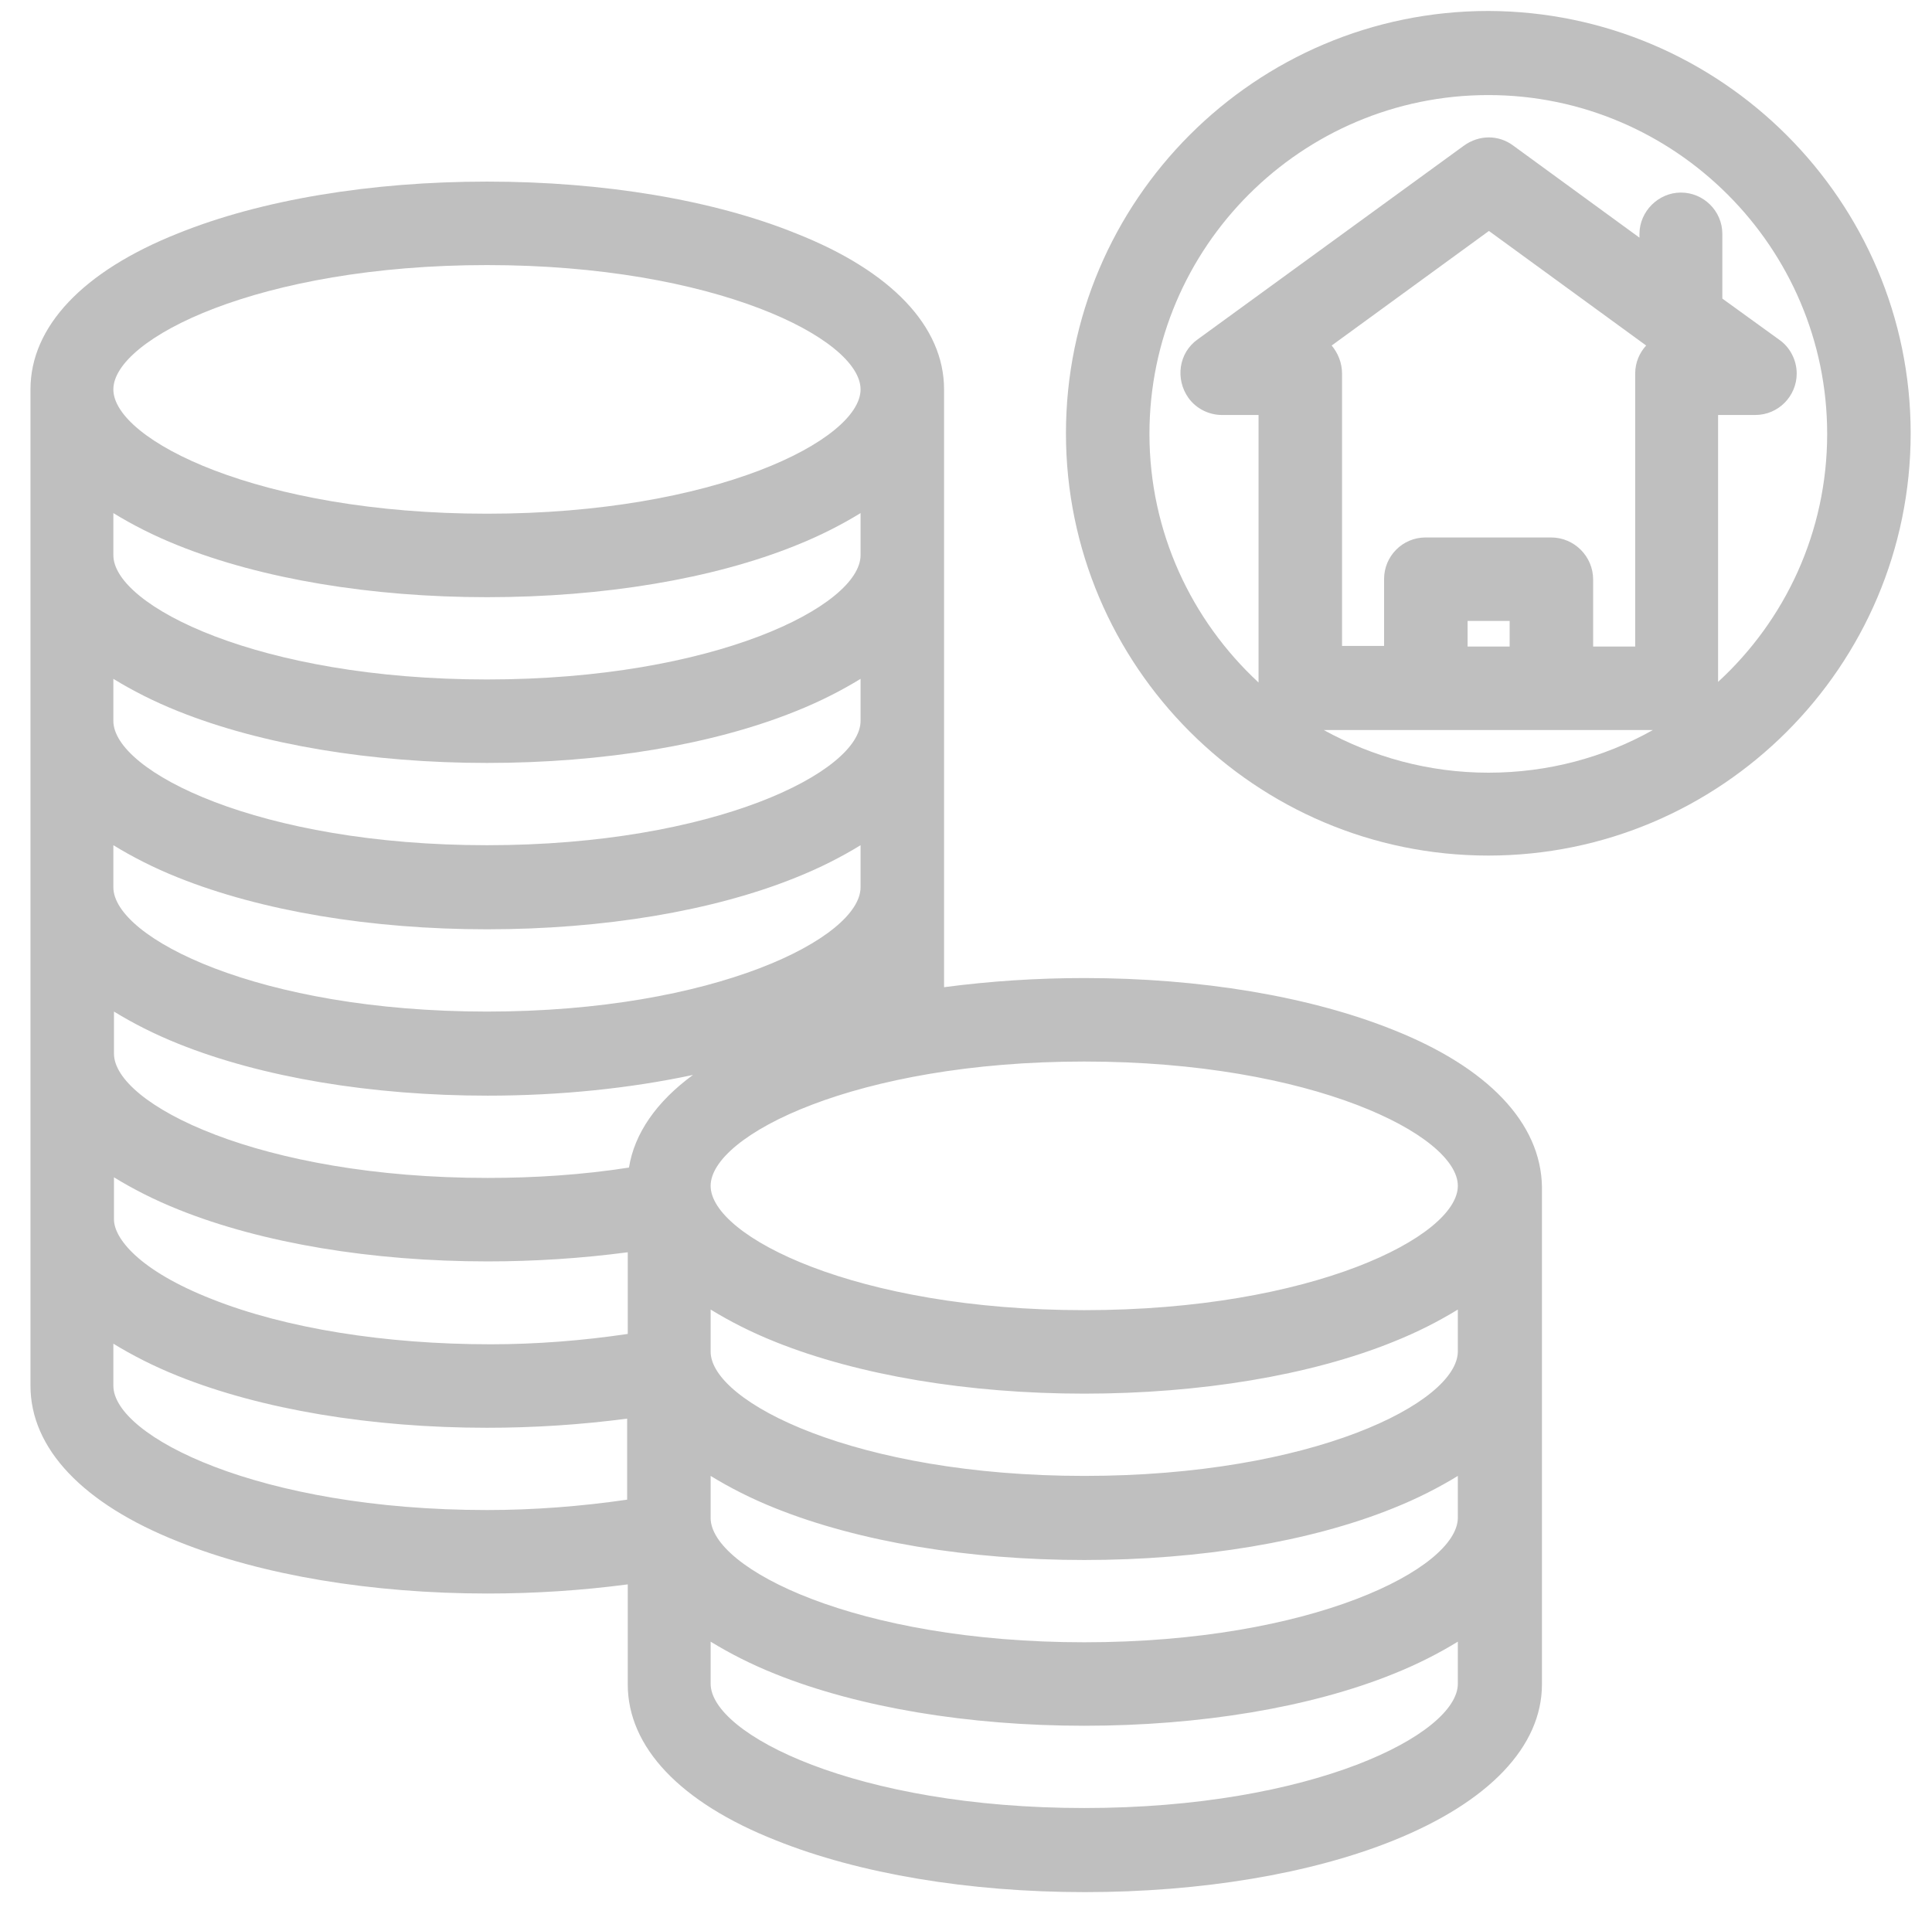
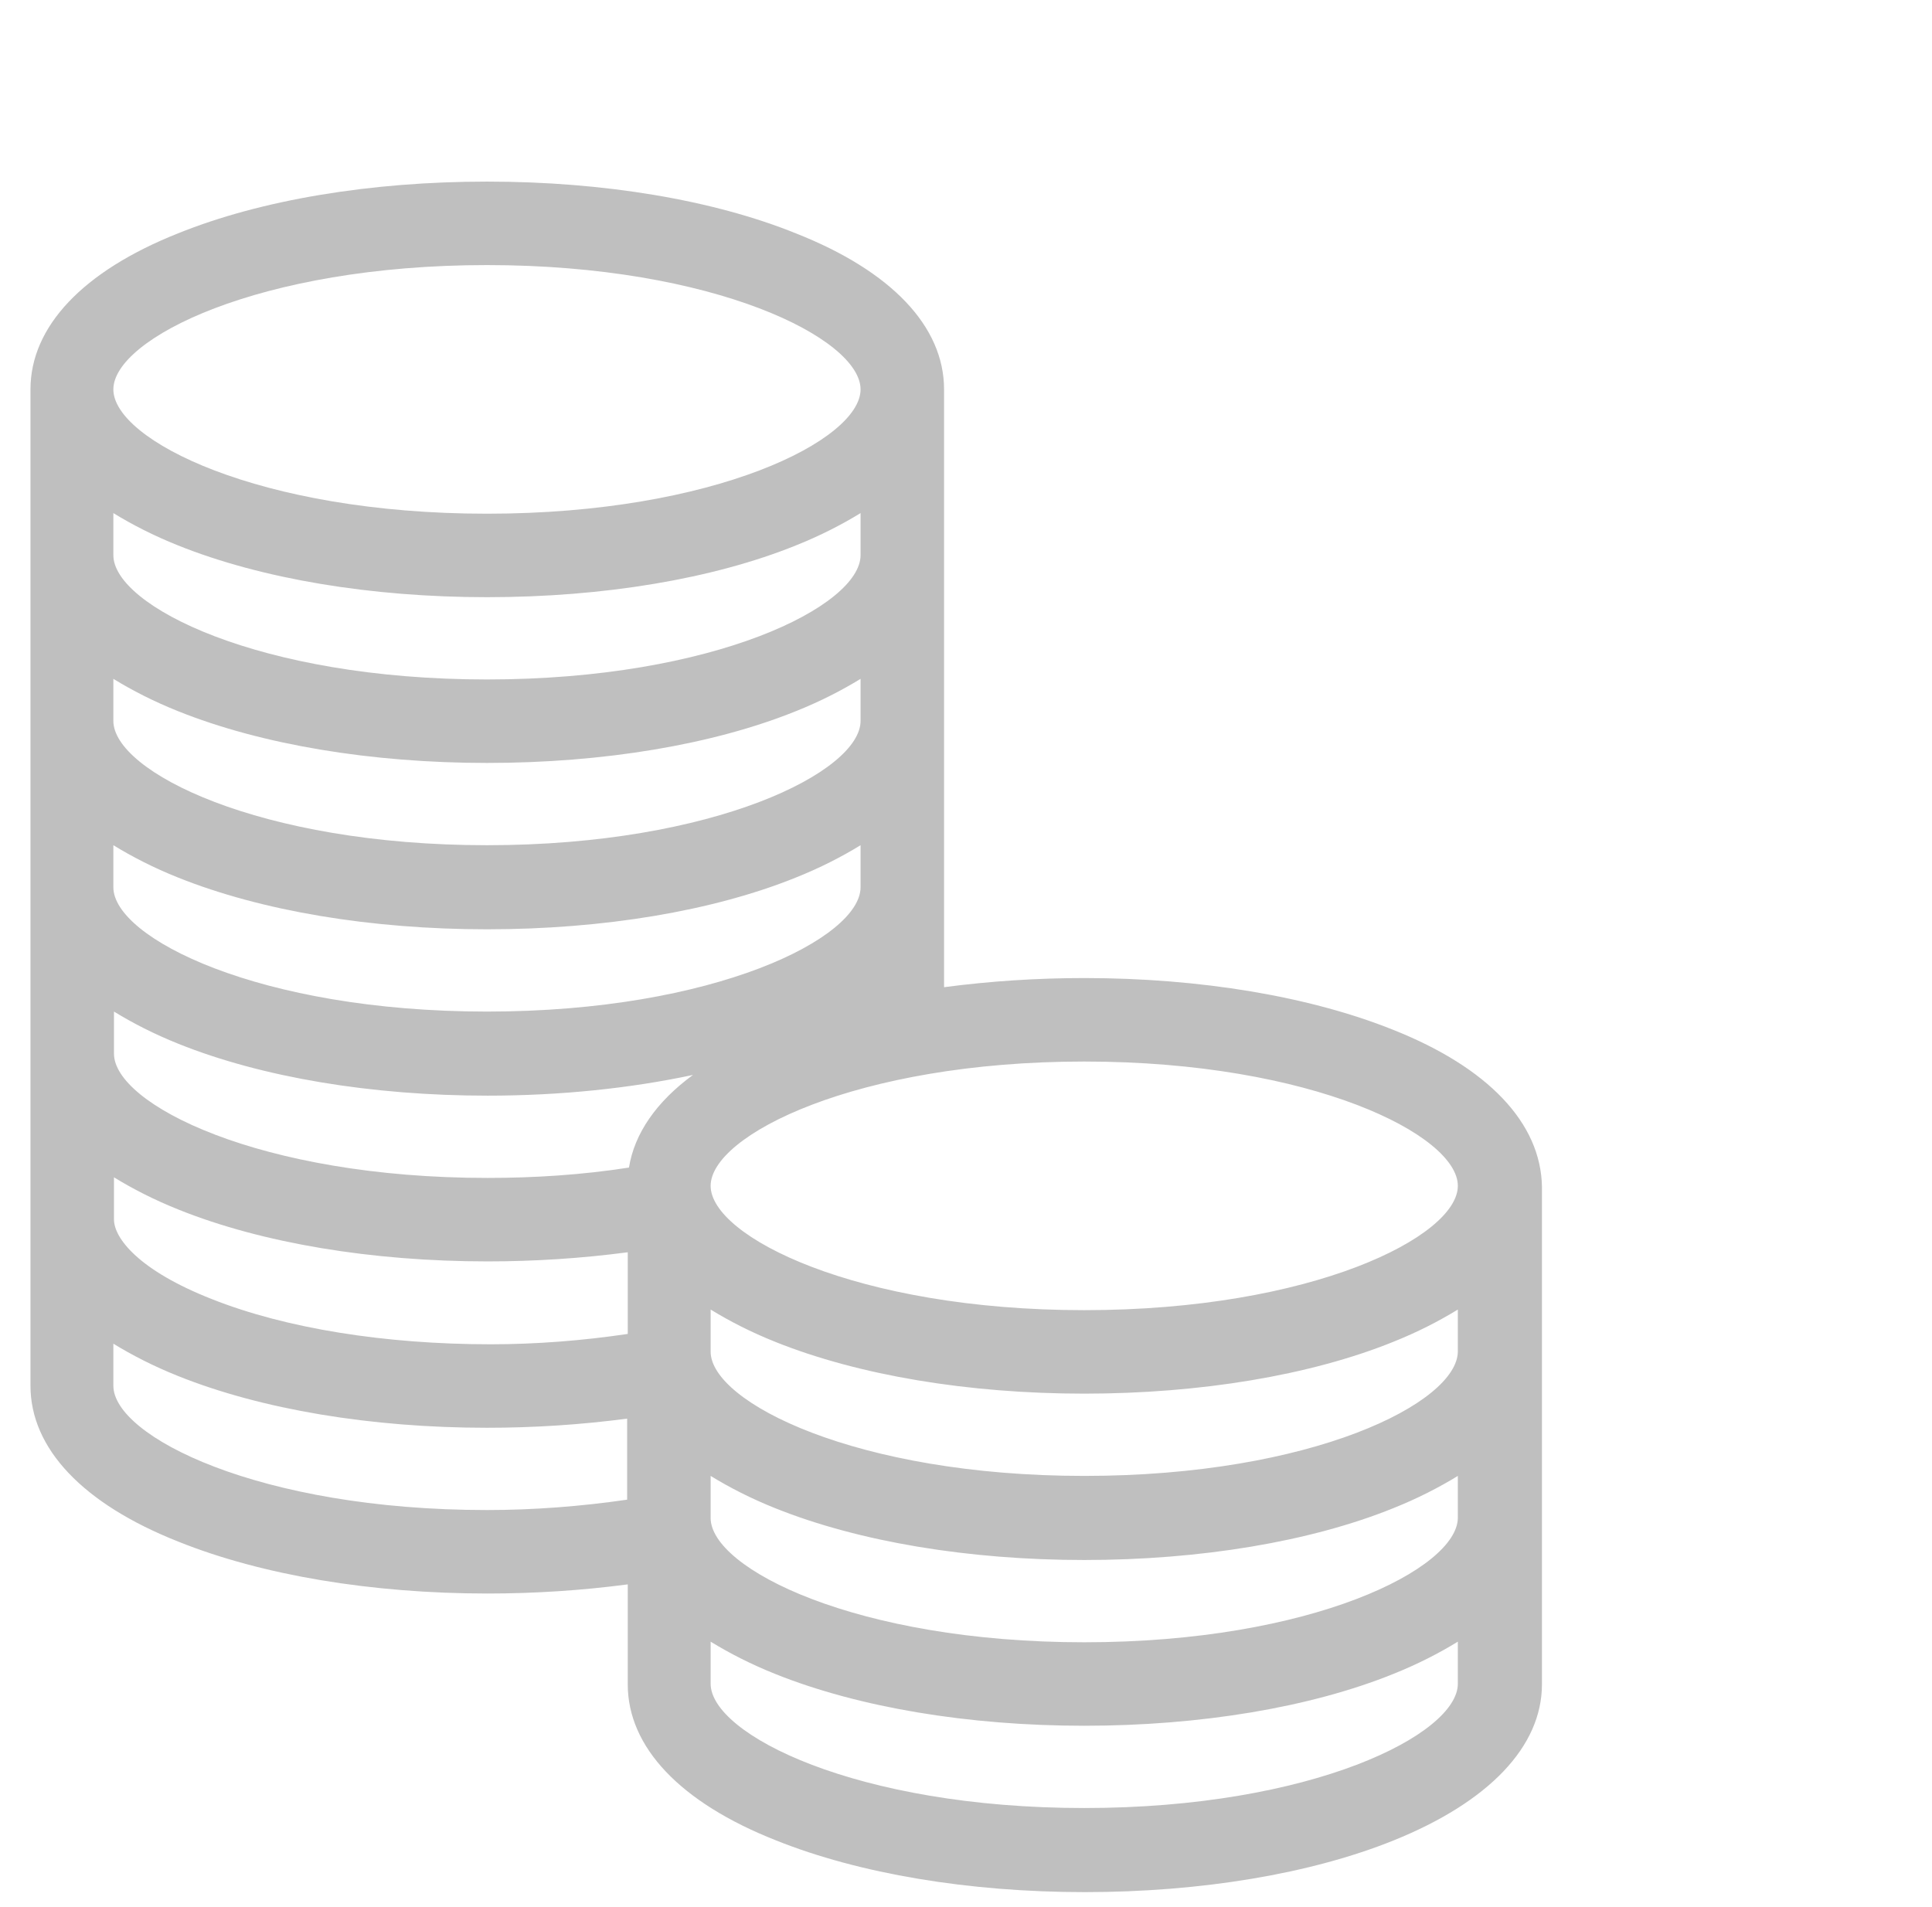
<svg xmlns="http://www.w3.org/2000/svg" version="1.1" id="Layer_1" x="0px" y="0px" viewBox="0 0 317 313" style="enable-background:new 0 0 317 313;" xml:space="preserve">
  <style type="text/css"> .st0{fill:#BFBFBF;} </style>
  <g>
-     <path class="st0" d="M244.2,1.8L244.2,1.8c-38.2,0-69.3,31.1-69.3,69.3s31.1,69.3,69.3,69.3s69.3-31.1,69.3-69.3 C313.5,33,282.4,1.9,244.2,1.8z M247.7,106.1h-6.9v-4.2h6.9L247.7,106.1z M254.5,88.2h-20.6c-3.8,0-6.8,3.1-6.8,6.8v11h-6.9V61.3 c0-1.8-0.7-3.4-1.7-4.6l25.8-18.8l25.8,18.8c-1.1,1.2-1.8,2.8-1.8,4.6v44.8h-6.9v-11C261.4,91.3,258.3,88.2,254.5,88.2z M271.2,119.8c-8,4.5-17.2,7-27,7c-9.8,0-19-2.6-27-7H271.2z M282,68.1h6c3.8,0,6.8-3.1,6.8-6.8c0-2.2-1.1-4.3-2.8-5.5l-9.4-6.8 V38.4c0-3.8-3.1-6.8-6.8-6.8s-6.8,3.1-6.8,6.8v0.6l-20.7-15.1c-2.4-1.8-5.6-1.8-8.1,0l-43.7,31.8c-3.1,2.2-3.7,6.5-1.5,9.6 c1.3,1.8,3.4,2.8,5.5,2.8h6V112c-11-10.2-17.9-24.7-17.9-40.8c0-30.7,25-55.6,55.6-55.6s55.6,25,55.6,55.6 c0,16.1-6.9,30.6-17.9,40.7V68.1z" />
    <path class="st0" d="M228.6,169c-13.7-5.5-31.7-8.5-50.7-8.5c-7.7,0-15.4,0.5-23,1.5V63.9c0-10.3-8.6-19.4-24.3-25.6 C117,32.8,99,29.8,79.9,29.8s-37.1,3-50.7,8.5C13.6,44.5,5,53.6,5,63.9v163.5c0,10.3,8.6,19.4,24.3,25.6 c13.7,5.5,31.7,8.5,50.7,8.5c7.7,0,15.4-0.5,23-1.5v16.4c0,10.3,8.6,19.4,24.3,25.6c13.7,5.5,31.7,8.5,50.7,8.5 c19,0,37.1-3,50.7-8.5c15.6-6.3,24.3-15.4,24.3-25.6v-81.7C252.8,184.3,244.2,175.2,228.6,169z M116.6,269.4 c3.1,1.9,6.6,3.7,10.6,5.3c13.7,5.5,31.7,8.5,50.7,8.5c19,0,37.1-3,50.7-8.5c4-1.6,7.5-3.4,10.6-5.3l0,6.9 c0,8.3-23.9,20.4-61.3,20.4c-37.4,0-61.3-12.1-61.3-20.4V269.4z M177.9,269.5c-37.4,0-61.3-12.1-61.3-20.4v-6.9 c3.1,1.9,6.6,3.7,10.6,5.3c13.7,5.5,31.7,8.5,50.7,8.5c19,0,37.1-3,50.7-8.5c4-1.6,7.5-3.4,10.6-5.3l0,6.9 C239.1,257.4,215.3,269.5,177.9,269.5z M177.9,242.2c-37.4,0-61.3-12.1-61.3-20.4v-6.9c3.1,1.9,6.6,3.7,10.6,5.3 c13.7,5.5,31.7,8.5,50.7,8.5c19,0,37.1-3,50.7-8.5c4-1.6,7.5-3.4,10.6-5.3l0,6.9C239.1,230.2,215.3,242.2,177.9,242.2z M177.9,215 c-37.4,0-61.3-12.1-61.3-20.4s23.9-20.4,61.3-20.4c37.4,0,61.3,12.1,61.3,20.4S215.3,215,177.9,215z M102.9,246.1 c-7.6,1.1-15.3,1.7-23,1.7c-37.4,0-61.3-12.1-61.3-20.4v-6.9c3.1,1.9,6.6,3.7,10.6,5.3c13.7,5.5,31.7,8.5,50.7,8.5 c7.7,0,15.4-0.5,23-1.5L102.9,246.1z M18.7,200.1v-6.9c3.1,1.9,6.6,3.7,10.6,5.3c13.7,5.5,31.7,8.5,50.7,8.5c7.7,0,15.4-0.5,23-1.5 l0,13.4c-7.4,1.1-15,1.7-22.5,1.7c-17.3,0-33.6-2.6-45.7-7.4C22.8,208.5,18.7,203.2,18.7,200.1z M103.2,191.6 c-7.7,1.2-15.5,1.7-23.2,1.7c-37.4,0-61.3-12.1-61.3-20.4v-6.9c3.1,1.9,6.6,3.7,10.6,5.3c13.7,5.5,31.7,8.5,50.7,8.5 c11.9,0,23.4-1.2,33.7-3.4C107.7,180.8,104.1,186,103.2,191.6z M79.9,84.3c-37.4,0-61.3-12.1-61.3-20.4s23.9-20.4,61.3-20.4 c37.4,0,61.3,12.1,61.3,20.4S117.3,84.3,79.9,84.3z M130.6,89.5c4-1.6,7.5-3.4,10.6-5.3v6.9c0,8.3-23.9,20.4-61.3,20.4 c-37.4,0-61.3-12.1-61.3-20.4v-6.9c3.1,1.9,6.6,3.7,10.6,5.3C42.9,95,60.9,98,79.9,98C99,98,117,95,130.6,89.5z M130.6,116.7 c4-1.6,7.5-3.4,10.6-5.3v6.9c0,8.3-23.9,20.4-61.3,20.4c-37.4,0-61.3-12.1-61.3-20.4v-6.9c3.1,1.9,6.6,3.7,10.6,5.3 c13.7,5.5,31.7,8.5,50.7,8.5C99,125.2,117,122.2,130.6,116.7z M130.6,144c4-1.6,7.5-3.4,10.6-5.3v6.9c0,8.3-23.9,20.4-61.3,20.4 c-37.4,0-61.3-12.1-61.3-20.4v-6.9c3.1,1.9,6.6,3.7,10.6,5.3c13.7,5.5,31.7,8.5,50.7,8.5C99,152.5,117,149.5,130.6,144z" />
  </g>
</svg>